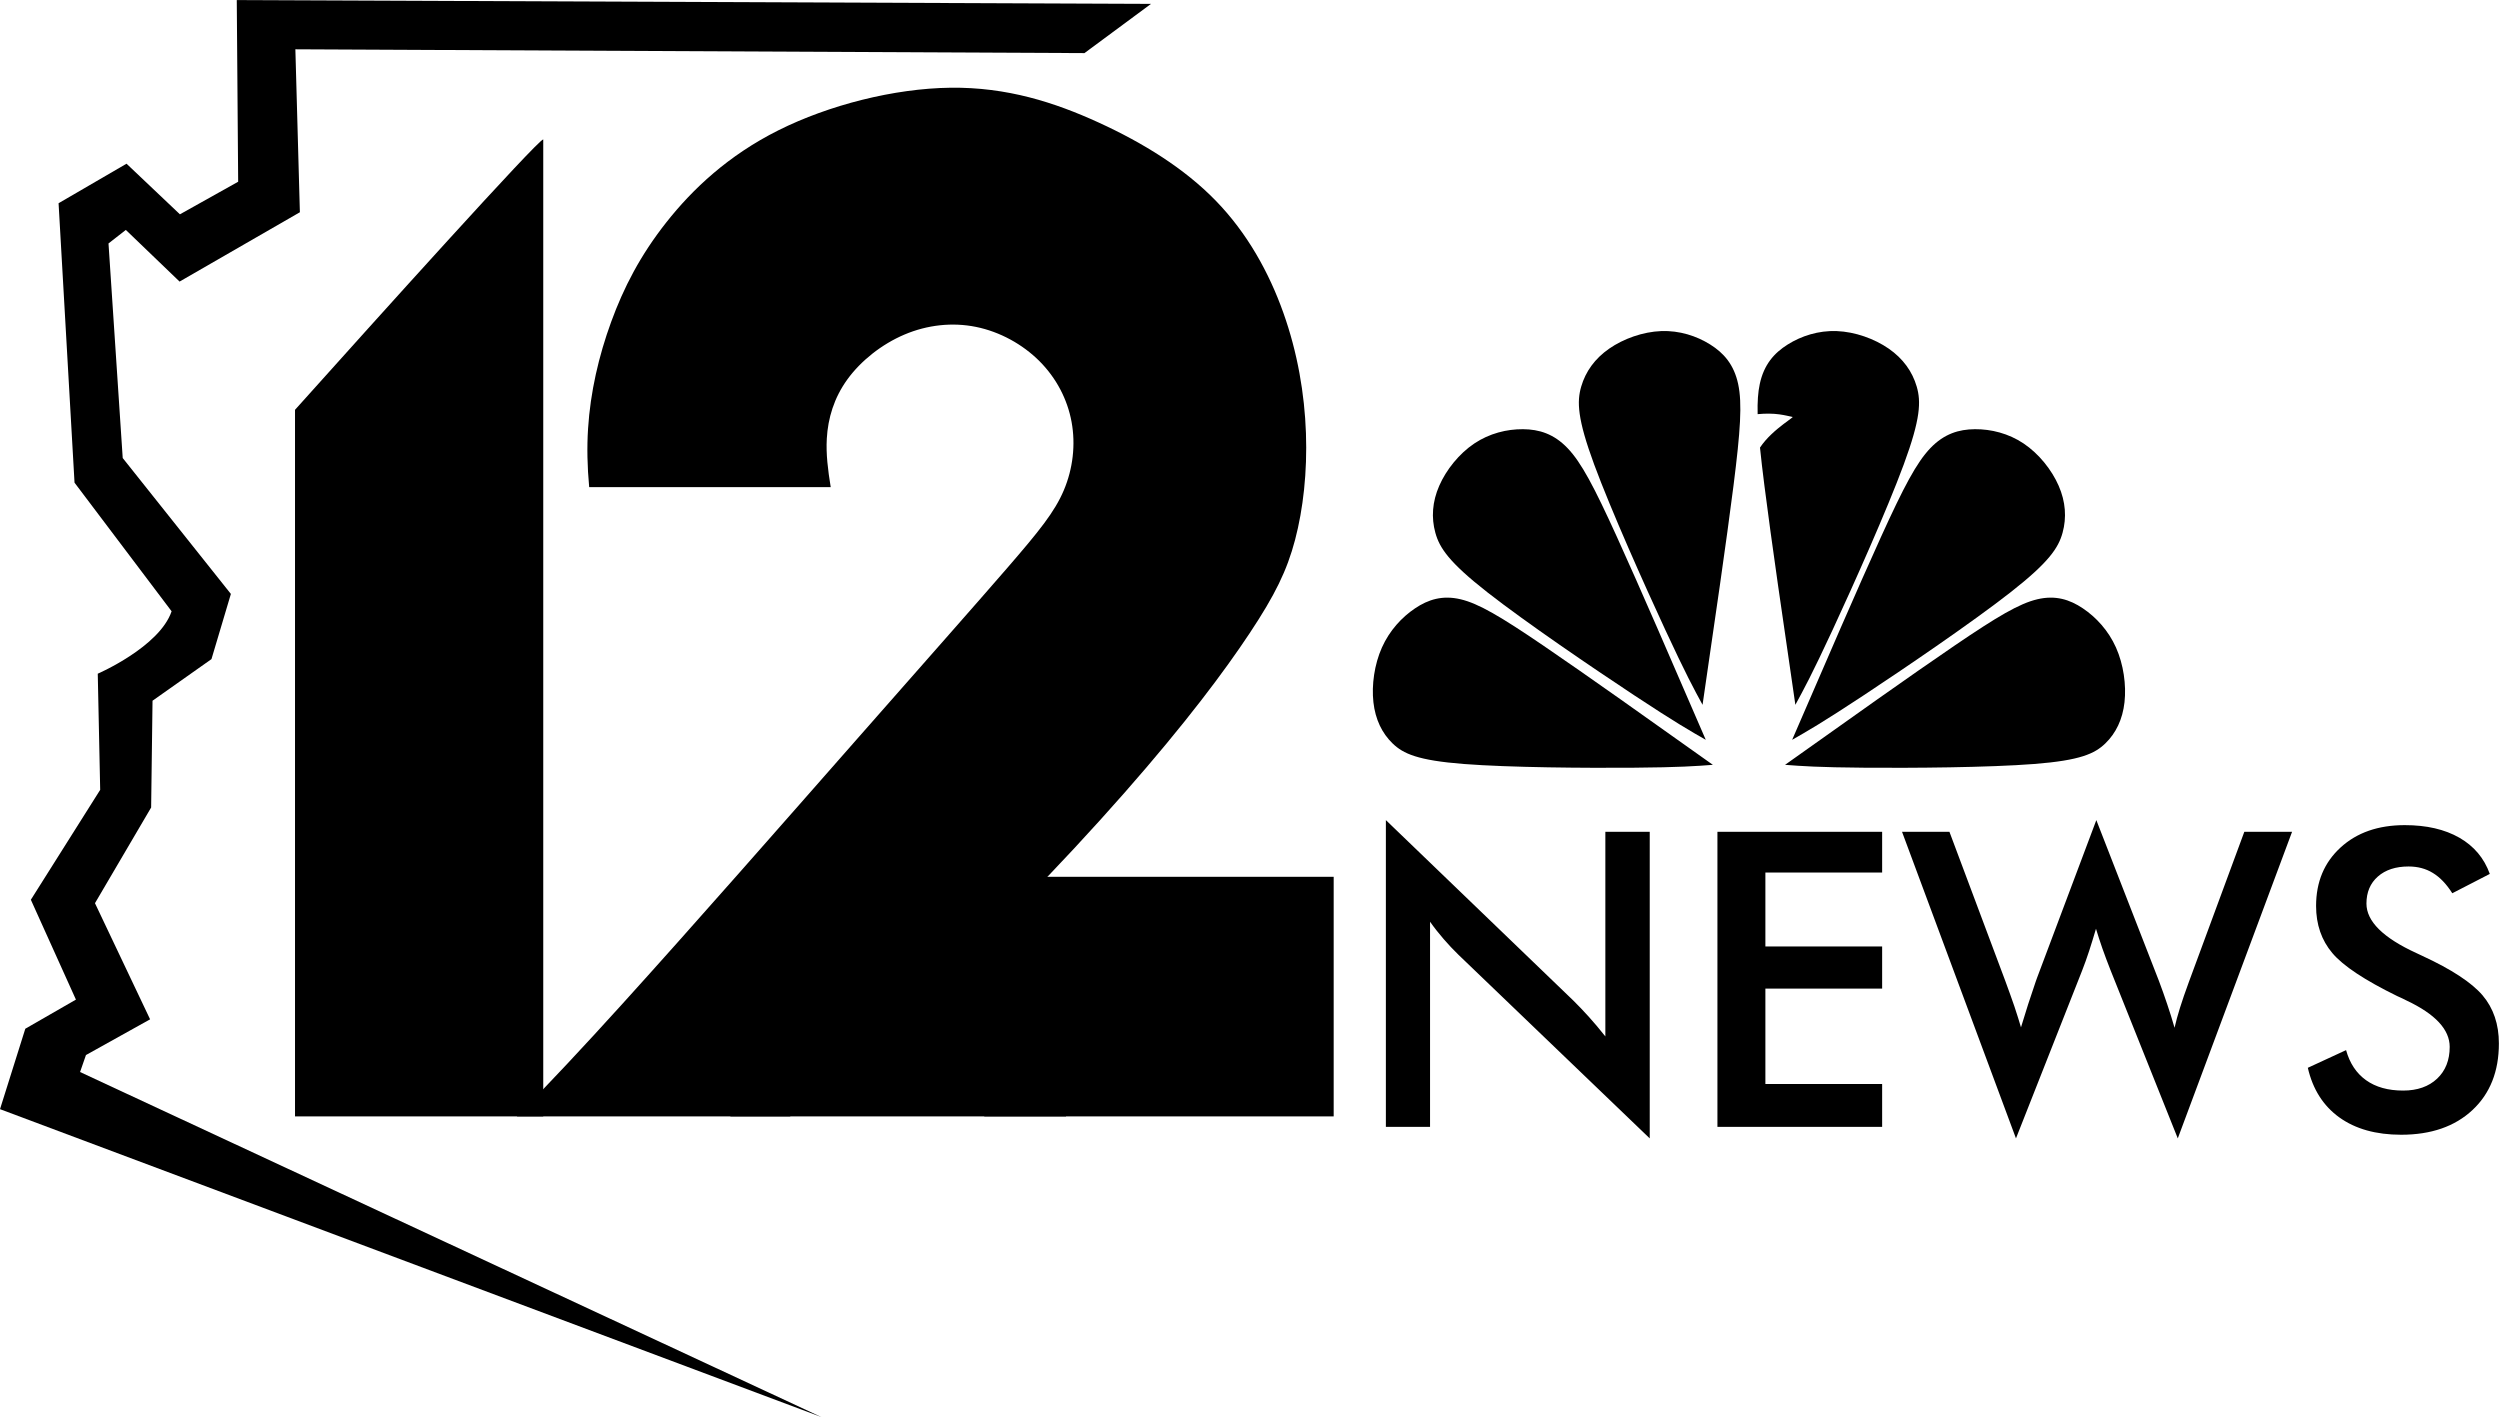
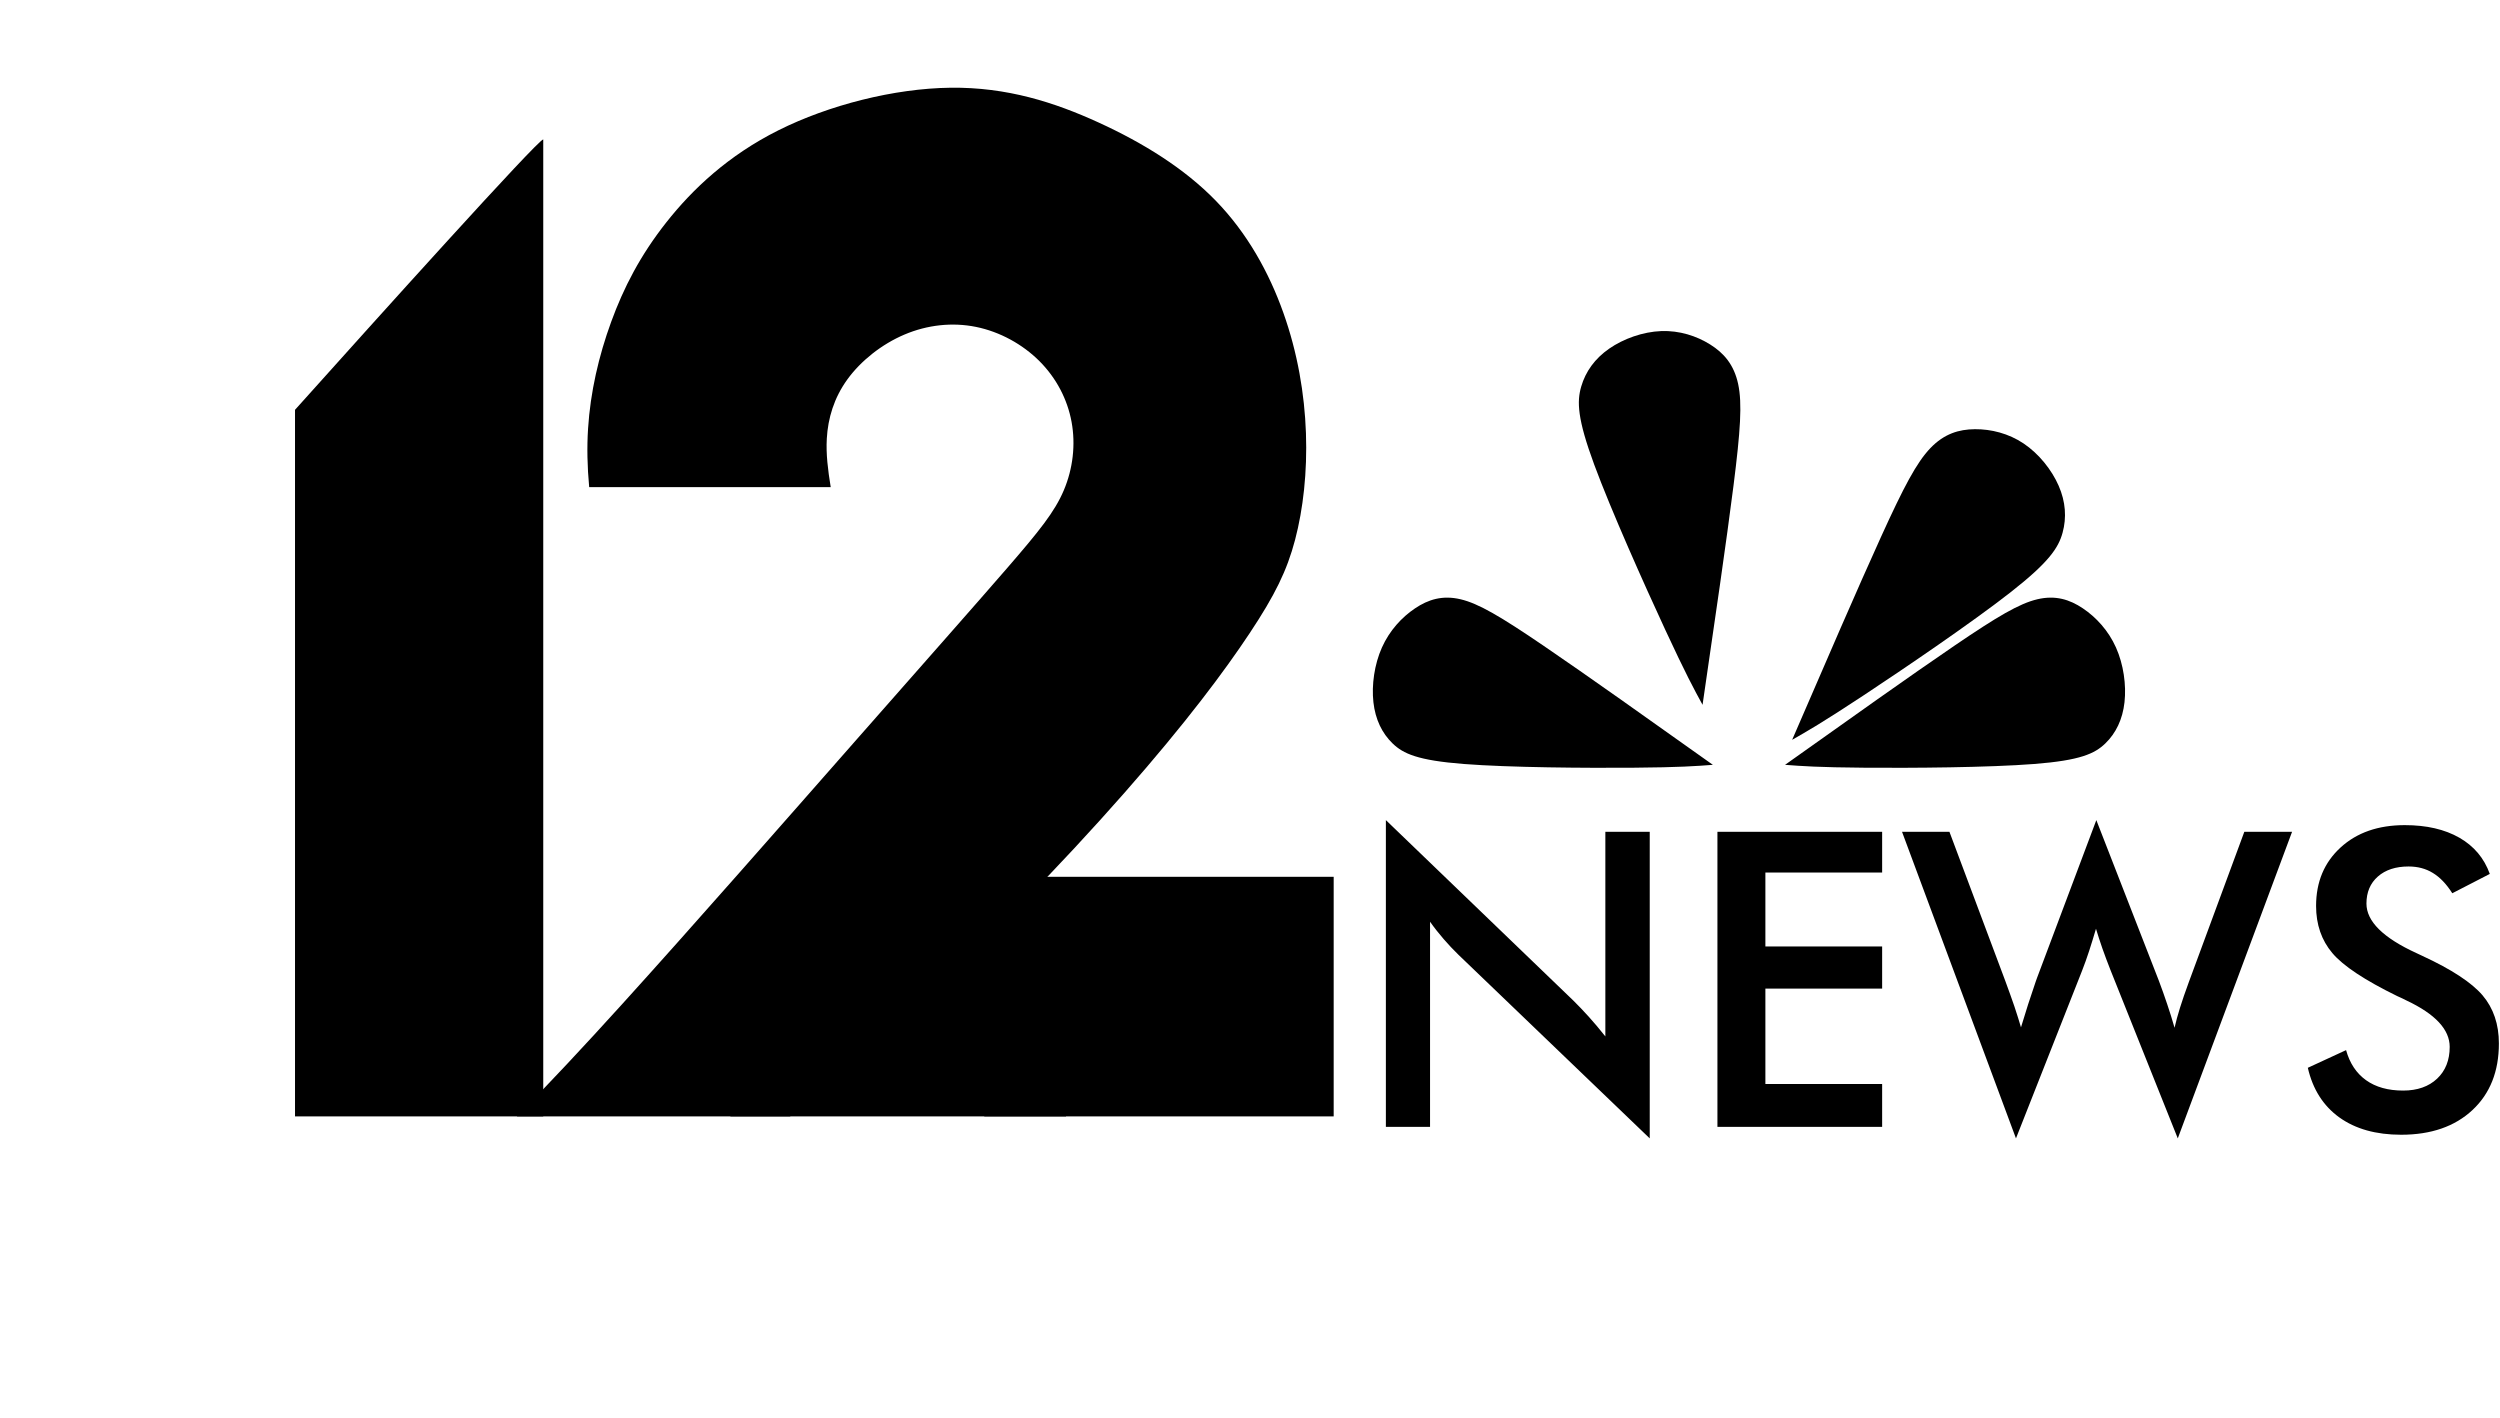
<svg xmlns="http://www.w3.org/2000/svg" width="100%" height="100%" viewBox="0 0 1878 1065" version="1.1" xml:space="preserve" style="fill-rule:evenodd;clip-rule:evenodd;stroke-linejoin:round;stroke-miterlimit:2;">
  <g transform="matrix(1,0,0,1,-127.892,-535.229)">
    <g transform="matrix(4.167,0,0,4.167,0,0)">
-       <path d="M178.757,383.897L30.694,328.397L35.254,313.897L44.379,308.647L36.254,290.646L48.753,270.832L48.315,249.895C48.315,249.895 59.439,245.082 61.627,238.645L44.127,215.457L41.251,165.081L53.501,157.956L63.126,167.081L73.626,161.206L73.375,128.455L238.189,129.144L226.189,138.019L83.939,137.331L84.752,166.707L63.064,179.206L53.376,169.894L50.251,172.331L52.814,211.017L72.314,235.516L68.814,247.266L58.189,254.766L57.938,274.016L47.813,291.265L57.75,312.202L46.188,318.64L45.125,321.702L178.757,383.897Z" />
-     </g>
+       </g>
    <g transform="matrix(4.167,0,0,4.167,0,0)">
      <path d="M83.875,202.322L83.875,329.702L128.625,329.702L128.625,153.577C127.696,153.577 98.705,185.78 83.875,202.322Z" />
    </g>
    <g transform="matrix(4.167,0,0,4.167,0,0)">
      <path d="M136.905,216.256C136.561,212.528 136.488,209.112 136.703,205.717C137.119,199.134 138.62,192.634 140.87,186.467C143.119,180.301 146.12,174.467 150.828,168.509C155.536,162.551 161.953,156.467 171.036,151.926C180.119,147.384 191.87,144.384 202.036,144.259C212.203,144.134 220.786,146.884 228.786,150.551C236.786,154.217 244.203,158.801 249.87,164.634C255.536,170.467 259.453,177.551 262.036,184.801C264.619,192.051 265.869,199.468 266.12,206.509C266.37,213.551 265.619,220.218 264.161,225.759C262.703,231.301 260.536,235.718 255.974,242.592C251.412,249.467 244.453,258.801 233.37,271.404C222.287,284.009 207.078,299.884 189.591,315.595C184.303,320.346 178.806,325.081 173.121,329.702L123.868,329.702C129.837,323.617 135.688,317.364 142.827,309.488C155.535,295.467 172.327,276.3 185.077,261.8C197.827,247.299 206.535,237.466 212.285,230.82C218.035,224.174 220.827,220.716 222.473,216.82C224.118,212.924 224.619,208.59 223.868,204.507C223.118,200.423 221.118,196.59 218.077,193.548C215.035,190.507 210.952,188.256 206.66,187.381C202.368,186.506 197.868,187.007 193.743,188.757C189.618,190.506 185.868,193.507 183.452,196.84C181.035,200.173 179.952,203.84 179.743,207.507C179.584,210.311 179.937,213.116 180.446,216.256L136.905,216.256Z" />
    </g>
    <g transform="matrix(4.167,0,0,4.167,0,0)">
      <path d="M208.127,329.702L271.119,329.702L271.119,286.506L190.119,286.506C186.619,291.006 193.381,312.155 193.381,312.155C193.381,312.155 211.674,315.248 208.127,329.702Z" />
    </g>
    <g transform="matrix(4.167,0,0,4.167,0,0)">
      <rect x="162.368" y="304.506" width="60.5" height="25.196" />
    </g>
    <g transform="matrix(4.167,0,0,4.167,0,0)">
      <path d="M337.617,255.505C339.784,240.672 341.951,225.838 343.2,215.963C344.45,206.088 344.784,201.171 344.034,197.672C343.284,194.172 341.45,192.088 338.992,190.546C336.534,189.005 333.45,188.005 330.159,188.13C326.867,188.255 323.367,189.505 320.784,191.297C318.201,193.088 316.534,195.422 315.742,198.13C314.951,200.838 315.034,203.921 318.075,212.171C321.117,220.421 327.117,233.838 330.867,241.921C334.617,250.005 336.117,252.755 337.617,255.505Z" />
    </g>
    <g transform="matrix(4.167,0,0,4.167,0,0)">
-       <path d="M338.197,261.815C332.25,248.055 326.302,234.294 322.179,225.235C318.056,216.175 315.757,211.816 313.28,209.232C310.804,206.647 308.148,205.838 305.247,205.817C302.346,205.797 299.196,206.565 296.461,208.401C293.726,210.236 291.404,213.138 290.147,216.02C288.89,218.901 288.697,221.762 289.446,224.482C290.195,227.203 291.886,229.783 298.808,235.206C305.729,240.628 317.882,248.894 325.318,253.802C332.756,258.711 335.477,260.263 338.197,261.815Z" />
-     </g>
+       </g>
    <g transform="matrix(4.167,0,0,4.167,0,0)">
      <path d="M339.476,266.323C328.041,258.192 316.606,250.063 308.908,244.825C301.21,239.588 297.248,237.244 293.987,236.476C290.727,235.708 288.166,236.516 285.78,238.119C283.395,239.721 281.182,242.119 279.817,245.172C278.453,248.227 277.937,251.938 278.281,255.037C278.626,258.137 279.833,260.625 281.744,262.471C283.655,264.316 286.271,265.52 294.525,266.168C302.779,266.816 316.675,266.91 325.106,266.844C333.538,266.777 336.507,266.55 339.476,266.323Z" />
    </g>
    <g transform="matrix(4.167,0,0,4.167,0,0)">
-       <path d="M354.348,255.505C352.181,240.672 350.014,225.838 348.765,215.963C348.436,213.363 348.17,211.107 347.971,209.13C348.273,208.683 348.603,208.255 348.959,207.846C350.344,206.252 352.136,204.939 353.031,204.283C353.928,203.627 353.928,203.627 353.792,203.596C353.656,203.565 353.386,203.502 352.729,203.367C352.073,203.231 351.031,203.023 349.581,203.012C348.964,203.007 348.273,203.039 347.547,203.104C347.491,200.867 347.615,199.144 347.931,197.672C348.681,194.172 350.515,192.088 352.973,190.546C355.431,189.005 358.515,188.005 361.806,188.13C365.098,188.255 368.598,189.505 371.181,191.297C373.764,193.088 375.431,195.422 376.223,198.13C377.014,200.838 376.931,203.921 373.89,212.171C370.848,220.421 364.848,233.838 361.098,241.921C357.348,250.005 355.848,252.755 354.348,255.505Z" />
-     </g>
+       </g>
    <g transform="matrix(4.167,0,0,4.167,0,0)">
      <path d="M353.768,261.815C359.715,248.055 365.663,234.294 369.786,225.235C373.909,216.175 376.208,211.816 378.685,209.232C381.161,206.647 383.816,205.838 386.718,205.817C389.619,205.797 392.769,206.565 395.504,208.401C398.239,210.236 400.561,213.138 401.817,216.02C403.074,218.901 403.268,221.762 402.519,224.482C401.77,227.203 400.079,229.783 393.157,235.206C386.236,240.628 374.083,248.894 366.646,253.802C359.209,258.711 356.488,260.263 353.768,261.815Z" />
    </g>
    <g transform="matrix(4.167,0,0,4.167,0,0)">
      <path d="M352.489,266.323C363.924,258.192 375.358,250.063 383.057,244.825C390.755,239.588 394.717,237.244 397.978,236.476C401.238,235.708 403.799,236.516 406.185,238.119C408.57,239.721 410.783,242.119 412.147,245.172C413.512,248.227 414.028,251.938 413.684,255.037C413.339,258.137 412.132,260.625 410.221,262.471C408.31,264.316 405.694,265.52 397.439,266.168C389.185,266.816 375.29,266.91 366.858,266.844C358.427,266.777 355.458,266.55 352.489,266.323Z" />
    </g>
    <g transform="matrix(4.167,0,0,4.167,0,0)">
      <path d="M280.528,331.595L280.528,276.289L314.314,308.811C315.244,309.728 316.175,310.708 317.118,311.75C318.061,312.792 319.053,313.97 320.095,315.285L320.095,278.397L328.095,278.397L328.095,333.666L293.613,300.563C292.695,299.669 291.803,298.727 290.947,297.734C290.078,296.73 289.26,295.7 288.491,294.608L288.491,331.595L280.528,331.595ZM340.299,331.595L340.299,278.397L369.992,278.397L369.992,285.74L348.944,285.74L348.944,299.073L369.992,299.073L369.992,306.664L348.944,306.664L348.944,323.856L369.992,323.856L369.992,331.595L340.299,331.595ZM373.577,278.397L382.123,278.397L392.182,305.251C392.839,307.024 393.385,308.574 393.844,309.901C394.29,311.229 394.675,312.481 395.022,313.647C395.865,310.832 396.746,308.091 397.677,305.399C397.788,305.052 397.875,304.829 397.925,304.705L408.604,276.289L419.878,305.251C420.411,306.652 420.908,308.066 421.379,309.468C421.851,310.869 422.297,312.283 422.706,313.722C422.954,312.63 423.276,311.428 423.686,310.125C424.096,308.811 424.629,307.26 425.286,305.474L435.283,278.397L443.891,278.397L423.289,333.666L411.159,303.328C410.625,301.964 410.129,300.661 409.695,299.421C409.261,298.168 408.876,296.99 408.542,295.874C408.12,297.3 407.711,298.64 407.302,299.893C406.893,301.133 406.471,302.336 406.023,303.465L394.117,333.666L373.577,278.397ZM446.731,320.94L453.627,317.753C454.284,320.122 455.488,321.933 457.224,323.173C458.973,324.426 461.206,325.046 463.909,325.046C466.477,325.046 468.523,324.326 470.037,322.9C471.55,321.474 472.307,319.564 472.307,317.17C472.307,314.044 469.714,311.254 464.529,308.811C463.798,308.45 463.252,308.178 462.855,308.017C457.001,305.151 453.094,302.571 451.146,300.252C449.199,297.945 448.22,295.105 448.22,291.769C448.22,287.427 449.695,283.917 452.635,281.226C455.574,278.534 459.432,277.194 464.207,277.194C468.127,277.194 471.413,277.951 474.056,279.464C476.697,280.978 478.521,283.16 479.537,285.988L472.777,289.474C471.711,287.799 470.545,286.584 469.268,285.814C468.003,285.033 466.539,284.648 464.89,284.648C462.57,284.648 460.722,285.257 459.357,286.46C457.98,287.675 457.299,289.3 457.299,291.334C457.299,294.534 460.301,297.511 466.315,300.265C466.774,300.487 467.135,300.661 467.395,300.773C472.654,303.204 476.264,305.573 478.235,307.88C480.195,310.199 481.175,313.089 481.175,316.55C481.175,321.586 479.587,325.592 476.412,328.557C473.236,331.521 468.957,333.009 463.55,333.009C459.022,333.009 455.314,331.967 452.412,329.884C449.521,327.8 447.624,324.822 446.731,320.94Z" style="fill-rule:nonzero;" />
    </g>
  </g>
</svg>